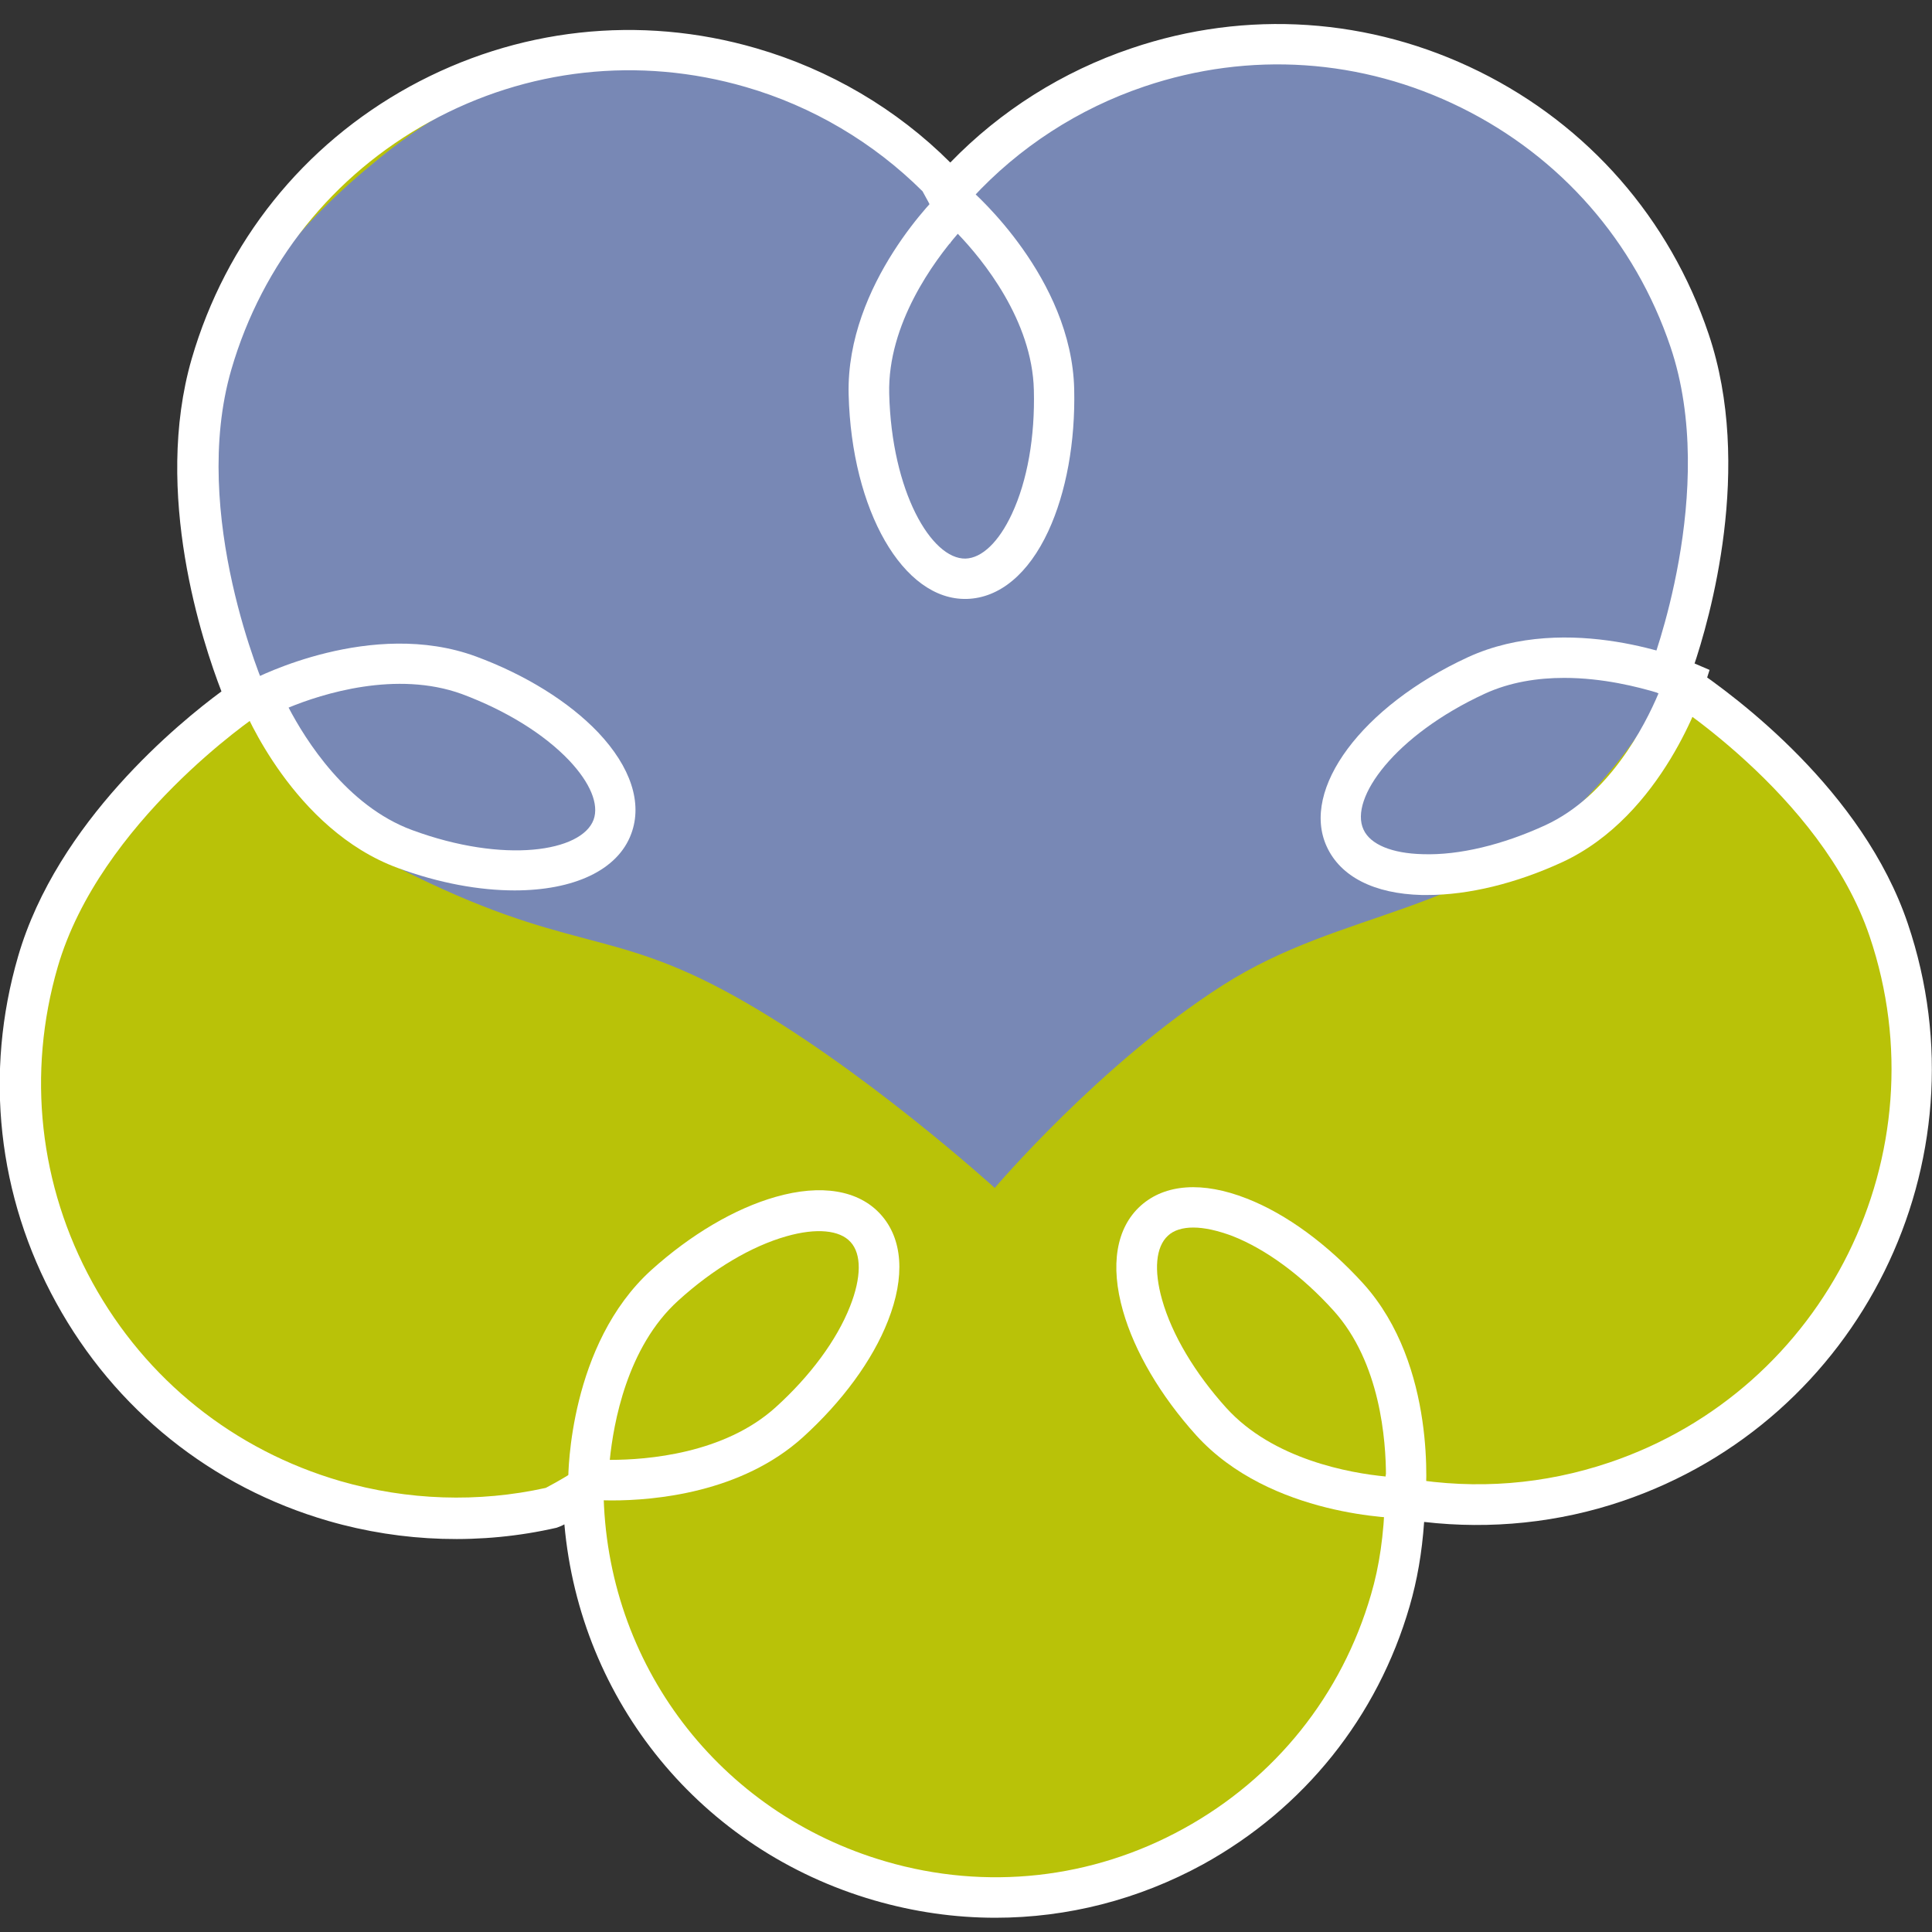
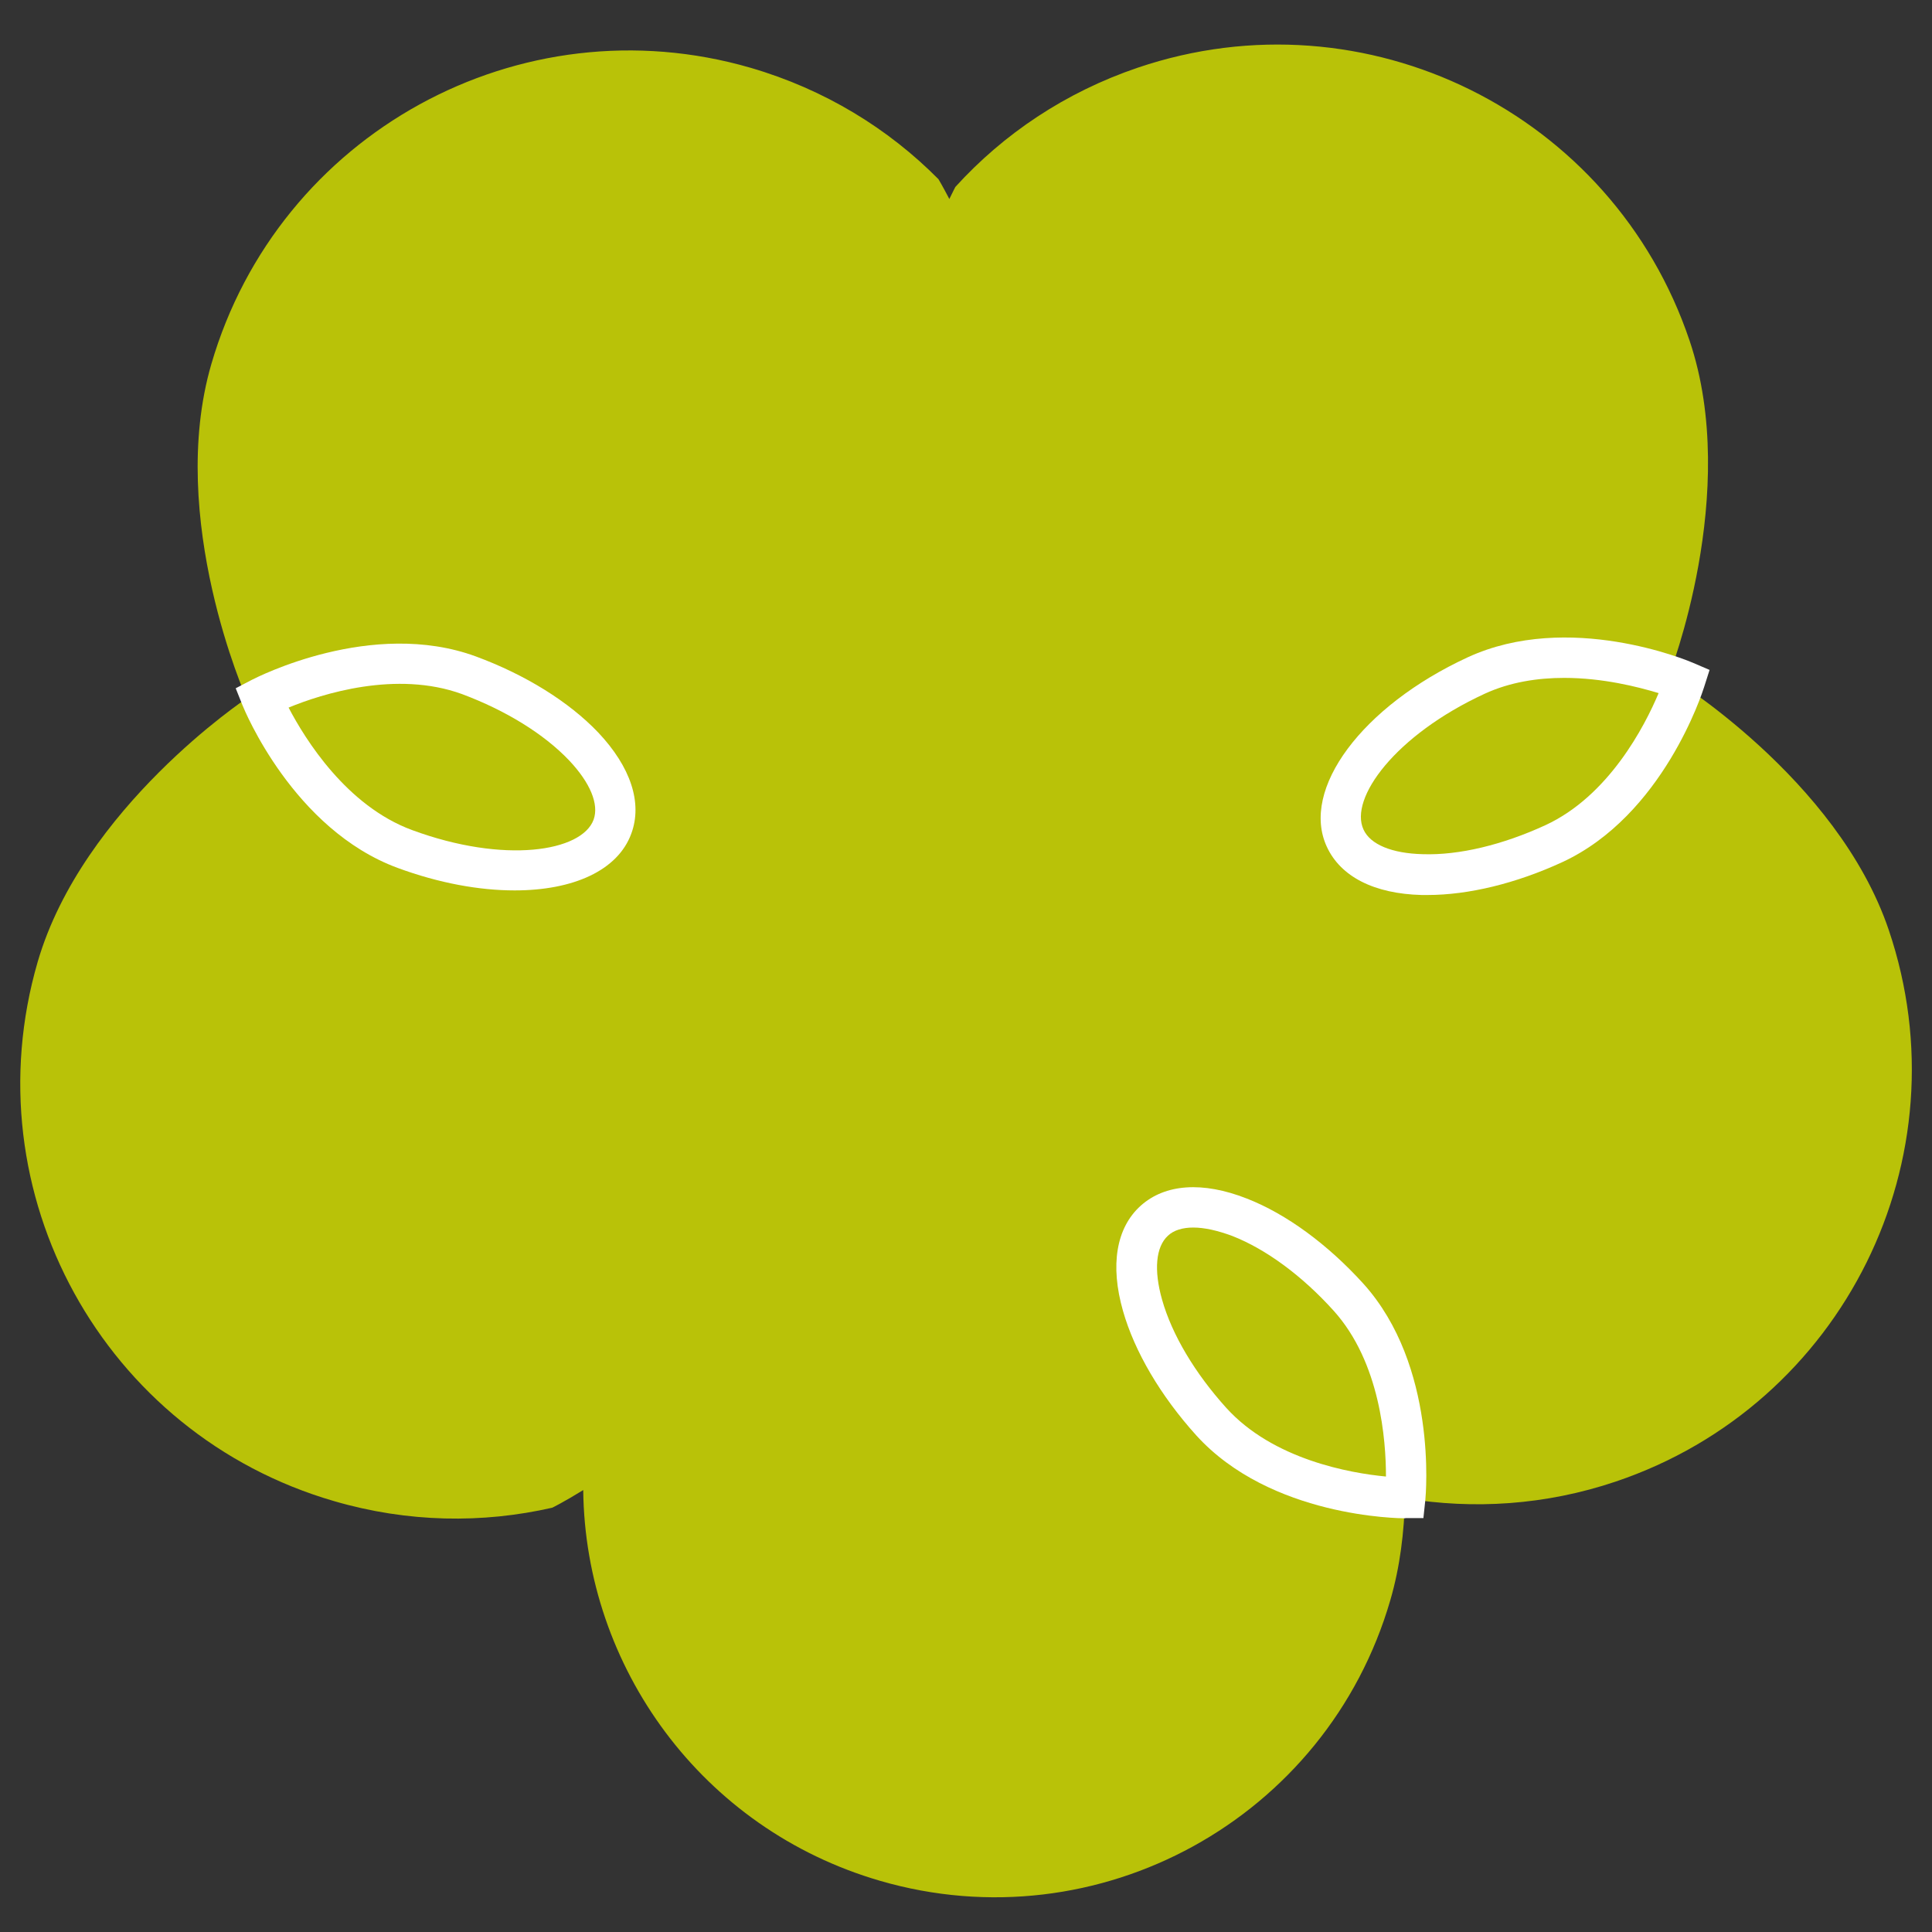
<svg xmlns="http://www.w3.org/2000/svg" version="1.1" width="80" height="80">
  <rect width="100%" height="100%" fill="#333333" stroke="none" />
  <svg version="1.1" id="SvgjsSvg1000" x="0px" y="0px" viewBox="0 0 80 80" style="enable-background:new 0 0 80 80;" xml:space="preserve">
    <style type="text/css">
	.st0{fill:#8BA026;stroke:#C9D400;stroke-width:1.5;stroke-miterlimit:10;}
	.st1{fill:#B9C208;}
	.st2{fill:#7888B5;}
	.st3{fill:#435B34;}
	.st4{fill:none;stroke:#FFFFFF;stroke-miterlimit:10;}
	.st5{fill:#FFFFFF;}
</style>
    <g>
      <g>
-         <path class="st0" d="M35.28,39.42" />
-       </g>
+         </g>
      <g>
        <path class="st1" d="M78.21,38.51c-2.13-6.3-9.11-10.52-9.11-10.52s2.99-7.59,0.86-13.89C66.78,4.67,56.55-0.39,47.12,2.8    c-3.01,1.02-5.57,2.75-7.56,4.94c0,0-0.1,0.19-0.25,0.5c-0.27-0.52-0.45-0.82-0.45-0.82c-2.08-2.1-4.72-3.72-7.77-4.61    C21.53,0.03,11.53,5.53,8.75,15.08c-1.86,6.39,1.46,13.84,1.46,13.84s-6.79,4.52-8.65,10.91c-2.78,9.56,2.72,19.56,12.28,22.33    c3.05,0.89,6.14,0.93,9.03,0.27c0,0,0.49-0.24,1.28-0.73c0.08,7.32,4.9,14.03,12.29,16.18c9.04,2.63,18.5-2.57,21.13-11.62    c0.41-1.41,0.57-2.82,0.61-4.22c2.83,0.47,5.81,0.29,8.72-0.69C76.34,58.17,81.4,47.94,78.21,38.51z" />
      </g>
      <g>
-         <path class="st2" d="M41.19,49.19c0,0,4.36-5.14,9.42-8.38c5.06-3.24,10.29-2.85,14.92-7.61c5.88-6.05,8.17-14.94,1.92-24.01    c-1.17-1.7-2.98-3.28-4.78-4.49C49.29-4.28,39.11,8.42,39.11,8.42l0,0c0,0-10.89-12.02-23.4-1.87c-3.51,2.85-5.48,5.45-6.54,8.81    c-2.2,6.99,1.27,17.51,7.31,20.57c7.1,3.59,8.66,2.39,13.92,5.31S41.19,49.19,41.19,49.19" />
-       </g>
+         </g>
      <g>
        <path class="st3" d="M65.67,31.66" />
      </g>
      <g>
        <g>
          <path class="st4" d="M35.28,39.42" />
        </g>
        <g>
-           <path class="st5" d="M41.22,79.41c-1.68,0-3.36-0.24-5.02-0.72c-7.17-2.08-12.18-8.24-12.83-15.57     c-0.09,0.05-0.14,0.07-0.14,0.07l-0.18,0.07c-3.1,0.71-6.37,0.61-9.45-0.28c-4.84-1.4-8.84-4.61-11.27-9.03     c-2.43-4.41-2.99-9.51-1.58-14.35c1.62-5.58,6.71-9.71,8.42-10.97c-0.77-1.99-2.85-8.2-1.23-13.78     c1.41-4.84,4.61-8.84,9.03-11.27C21.39,1.16,26.48,0.59,31.32,2c3.03,0.88,5.81,2.51,8.03,4.73c2.07-2.14,4.65-3.77,7.5-4.73     c4.77-1.62,9.89-1.27,14.4,0.96c4.51,2.23,7.89,6.09,9.5,10.87c1.86,5.5,0.05,11.8-0.64,13.82c1.77,1.19,7.03,5.09,8.89,10.6l0,0     c3.33,9.85-1.98,20.58-11.83,23.91c-2.62,0.89-5.44,1.18-8.2,0.86c-0.09,1.29-0.29,2.42-0.6,3.49     c-1.33,4.59-4.37,8.38-8.56,10.69C47.14,78.66,44.2,79.41,41.22,79.41z M24.97,60.22l0.02,1.48c0.08,7.19,4.78,13.37,11.69,15.38     c4.15,1.21,8.54,0.73,12.33-1.36c3.8-2.09,6.55-5.53,7.76-9.69c0.35-1.19,0.53-2.46,0.58-4.01l0.03-0.96l0.94,0.16     c2.83,0.47,5.62,0.25,8.32-0.66c8.98-3.03,13.81-12.81,10.78-21.78l0,0c-2-5.93-8.68-10.03-8.75-10.07l-0.6-0.37l0.26-0.66     c0.03-0.07,2.85-7.39,0.84-13.32c-1.47-4.35-4.54-7.86-8.66-9.9c-4.12-2.04-8.77-2.35-13.12-0.88c-2.73,0.92-5.2,2.52-7.14,4.63     c-0.04,0.08-0.11,0.21-0.19,0.38l-0.73,1.5l-0.76-1.48c-0.17-0.34-0.31-0.57-0.37-0.69c-2.03-2.02-4.56-3.52-7.33-4.32     c-4.41-1.28-9.05-0.77-13.07,1.44c-4.02,2.21-6.94,5.86-8.22,10.26c-1.75,6.01,1.39,13.2,1.42,13.27l0.29,0.64l-0.59,0.39     c-0.07,0.04-6.56,4.43-8.31,10.44c-1.28,4.41-0.77,9.05,1.44,13.07c2.21,4.02,5.86,6.94,10.27,8.22c2.77,0.8,5.71,0.9,8.5,0.28     c0.17-0.09,0.57-0.3,1.13-0.65L24.97,60.22z" />
-         </g>
+           </g>
        <g>
          <path class="st4" d="M36.83,26" />
        </g>
      </g>
      <g>
        <path class="st5" d="M21.31,36.87c-1.46,0-3.13-0.3-4.84-0.93c-4.32-1.59-6.35-6.54-6.43-6.74l-0.28-0.7l0.67-0.35    c0.2-0.1,4.96-2.55,9.27-0.97c2.06,0.76,3.86,1.88,5.07,3.15c1.35,1.43,1.84,2.92,1.37,4.19C25.58,36.05,23.73,36.87,21.31,36.87z     M11.95,29.3c0.69,1.32,2.4,4.07,5.11,5.07c3.82,1.41,7.03,0.9,7.52-0.43c0.23-0.64-0.14-1.53-1.02-2.46    c-1.04-1.09-2.61-2.06-4.43-2.74C16.41,27.75,13.33,28.73,11.95,29.3z" />
      </g>
      <g>
        <path class="st5" d="M59.11,37.06c-0.08,0-0.16,0-0.24,0c-1.97-0.05-3.36-0.76-3.93-2c-1.1-2.38,1.46-5.82,5.83-7.84    c4.18-1.93,9.11,0.13,9.32,0.22l0.7,0.3l-0.23,0.72c-0.07,0.22-1.7,5.31-5.87,7.24C62.78,36.58,60.81,37.06,59.11,37.06z     M64.77,28.07c-1.09,0-2.24,0.17-3.3,0.66c-3.7,1.71-5.61,4.33-5.01,5.62v0c0.28,0.62,1.18,0.99,2.46,1.02    c1.5,0.05,3.31-0.39,5.07-1.2c2.62-1.21,4.11-4.09,4.69-5.47C67.82,28.44,66.37,28.07,64.77,28.07z" />
      </g>
      <g>
        <path class="st5" d="M58.19,62.87c-0.24,0-5.58-0.04-8.66-3.44c-1.47-1.63-2.55-3.46-3.03-5.15c-0.54-1.89-0.28-3.44,0.73-4.35    l0,0c1.01-0.91,2.57-1.02,4.4-0.3c1.64,0.64,3.35,1.9,4.82,3.52c3.08,3.41,2.59,8.74,2.57,8.96l-0.08,0.75H58.19L58.19,62.87z     M49.41,50.83c-0.44,0-0.81,0.11-1.05,0.34h0c-0.5,0.46-0.59,1.42-0.24,2.65c0.41,1.45,1.36,3.04,2.66,4.48    c1.94,2.14,5.13,2.7,6.61,2.84c0-1.49-0.23-4.72-2.17-6.87c-1.3-1.44-2.79-2.54-4.19-3.09C50.41,50.95,49.87,50.83,49.41,50.83z" />
      </g>
      <g>
-         <path class="st5" d="M25.33,62.13c-0.6,0-0.99-0.04-1.05-0.04l-0.75-0.08v-0.76c0-0.23,0.04-5.58,3.44-8.66    c1.63-1.47,3.46-2.55,5.15-3.03c1.89-0.54,3.44-0.28,4.35,0.73l0,0c0.91,1.01,1.02,2.57,0.3,4.4c-0.64,1.64-1.9,3.35-3.52,4.82    C30.7,61.82,27.09,62.13,25.33,62.13z M25.25,60.45c0.01,0,0.02,0,0.03,0c1.51,0,4.7-0.25,6.83-2.17c1.44-1.3,2.54-2.79,3.09-4.19    c0.47-1.19,0.48-2.16,0.02-2.66l0,0c-0.45-0.5-1.42-0.59-2.65-0.24c-1.45,0.41-3.04,1.35-4.48,2.66    C25.95,55.78,25.4,58.97,25.25,60.45z" />
-       </g>
+         </g>
      <g>
-         <path class="st5" d="M40.04,24.8c-0.01,0-0.01,0-0.02,0c-2.62,0.06-4.76-3.66-4.88-8.47c-0.11-4.6,3.74-8.31,3.91-8.46l0.55-0.52    l0.57,0.49c0.17,0.15,4.2,3.67,4.31,8.27c0.05,2.19-0.33,4.28-1.07,5.88C42.59,23.76,41.39,24.76,40.04,24.8z M39.98,23.13    C39.99,23.13,39.99,23.13,39.98,23.13c0.68-0.02,1.38-0.69,1.92-1.85c0.64-1.37,0.96-3.19,0.91-5.13    c-0.07-2.89-2.12-5.4-3.15-6.47c-0.98,1.13-2.91,3.73-2.84,6.62C36.92,20.36,38.57,23.16,39.98,23.13L39.98,23.13z" />
-       </g>
+         </g>
    </g>
  </svg>
  <style>@media (prefers-color-scheme: light) { :root { filter: none; } }
</style>
</svg>